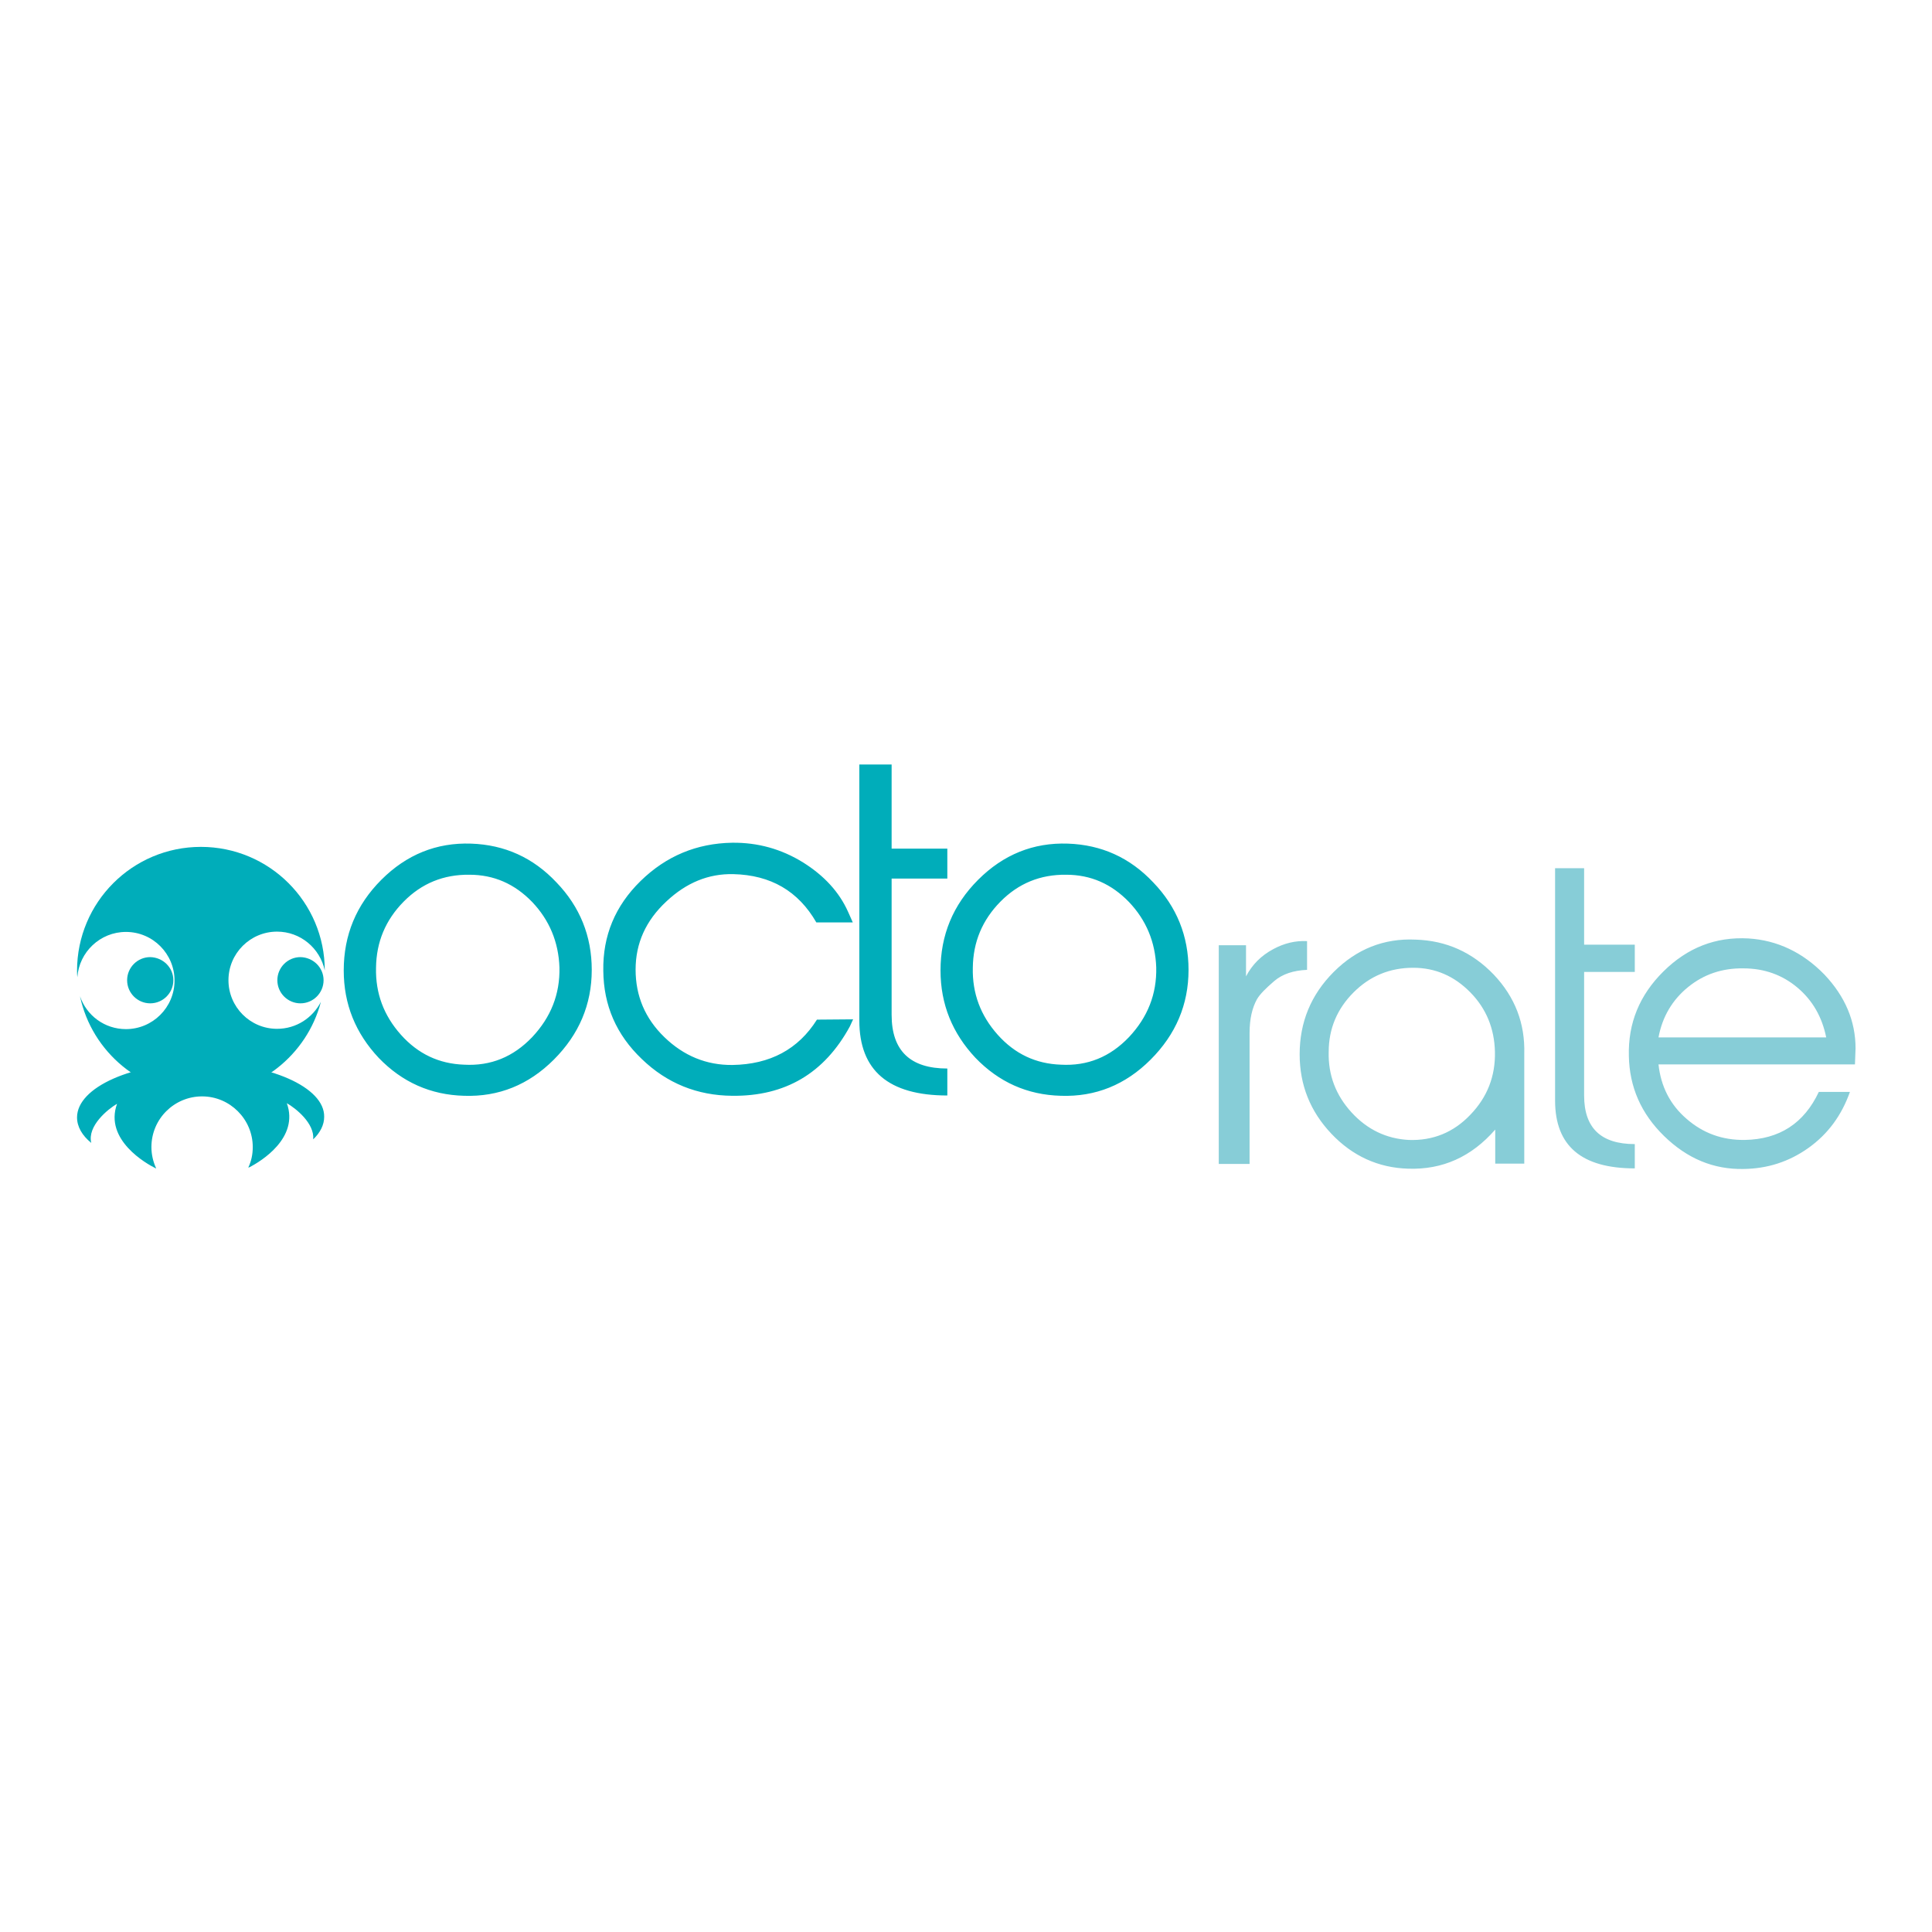
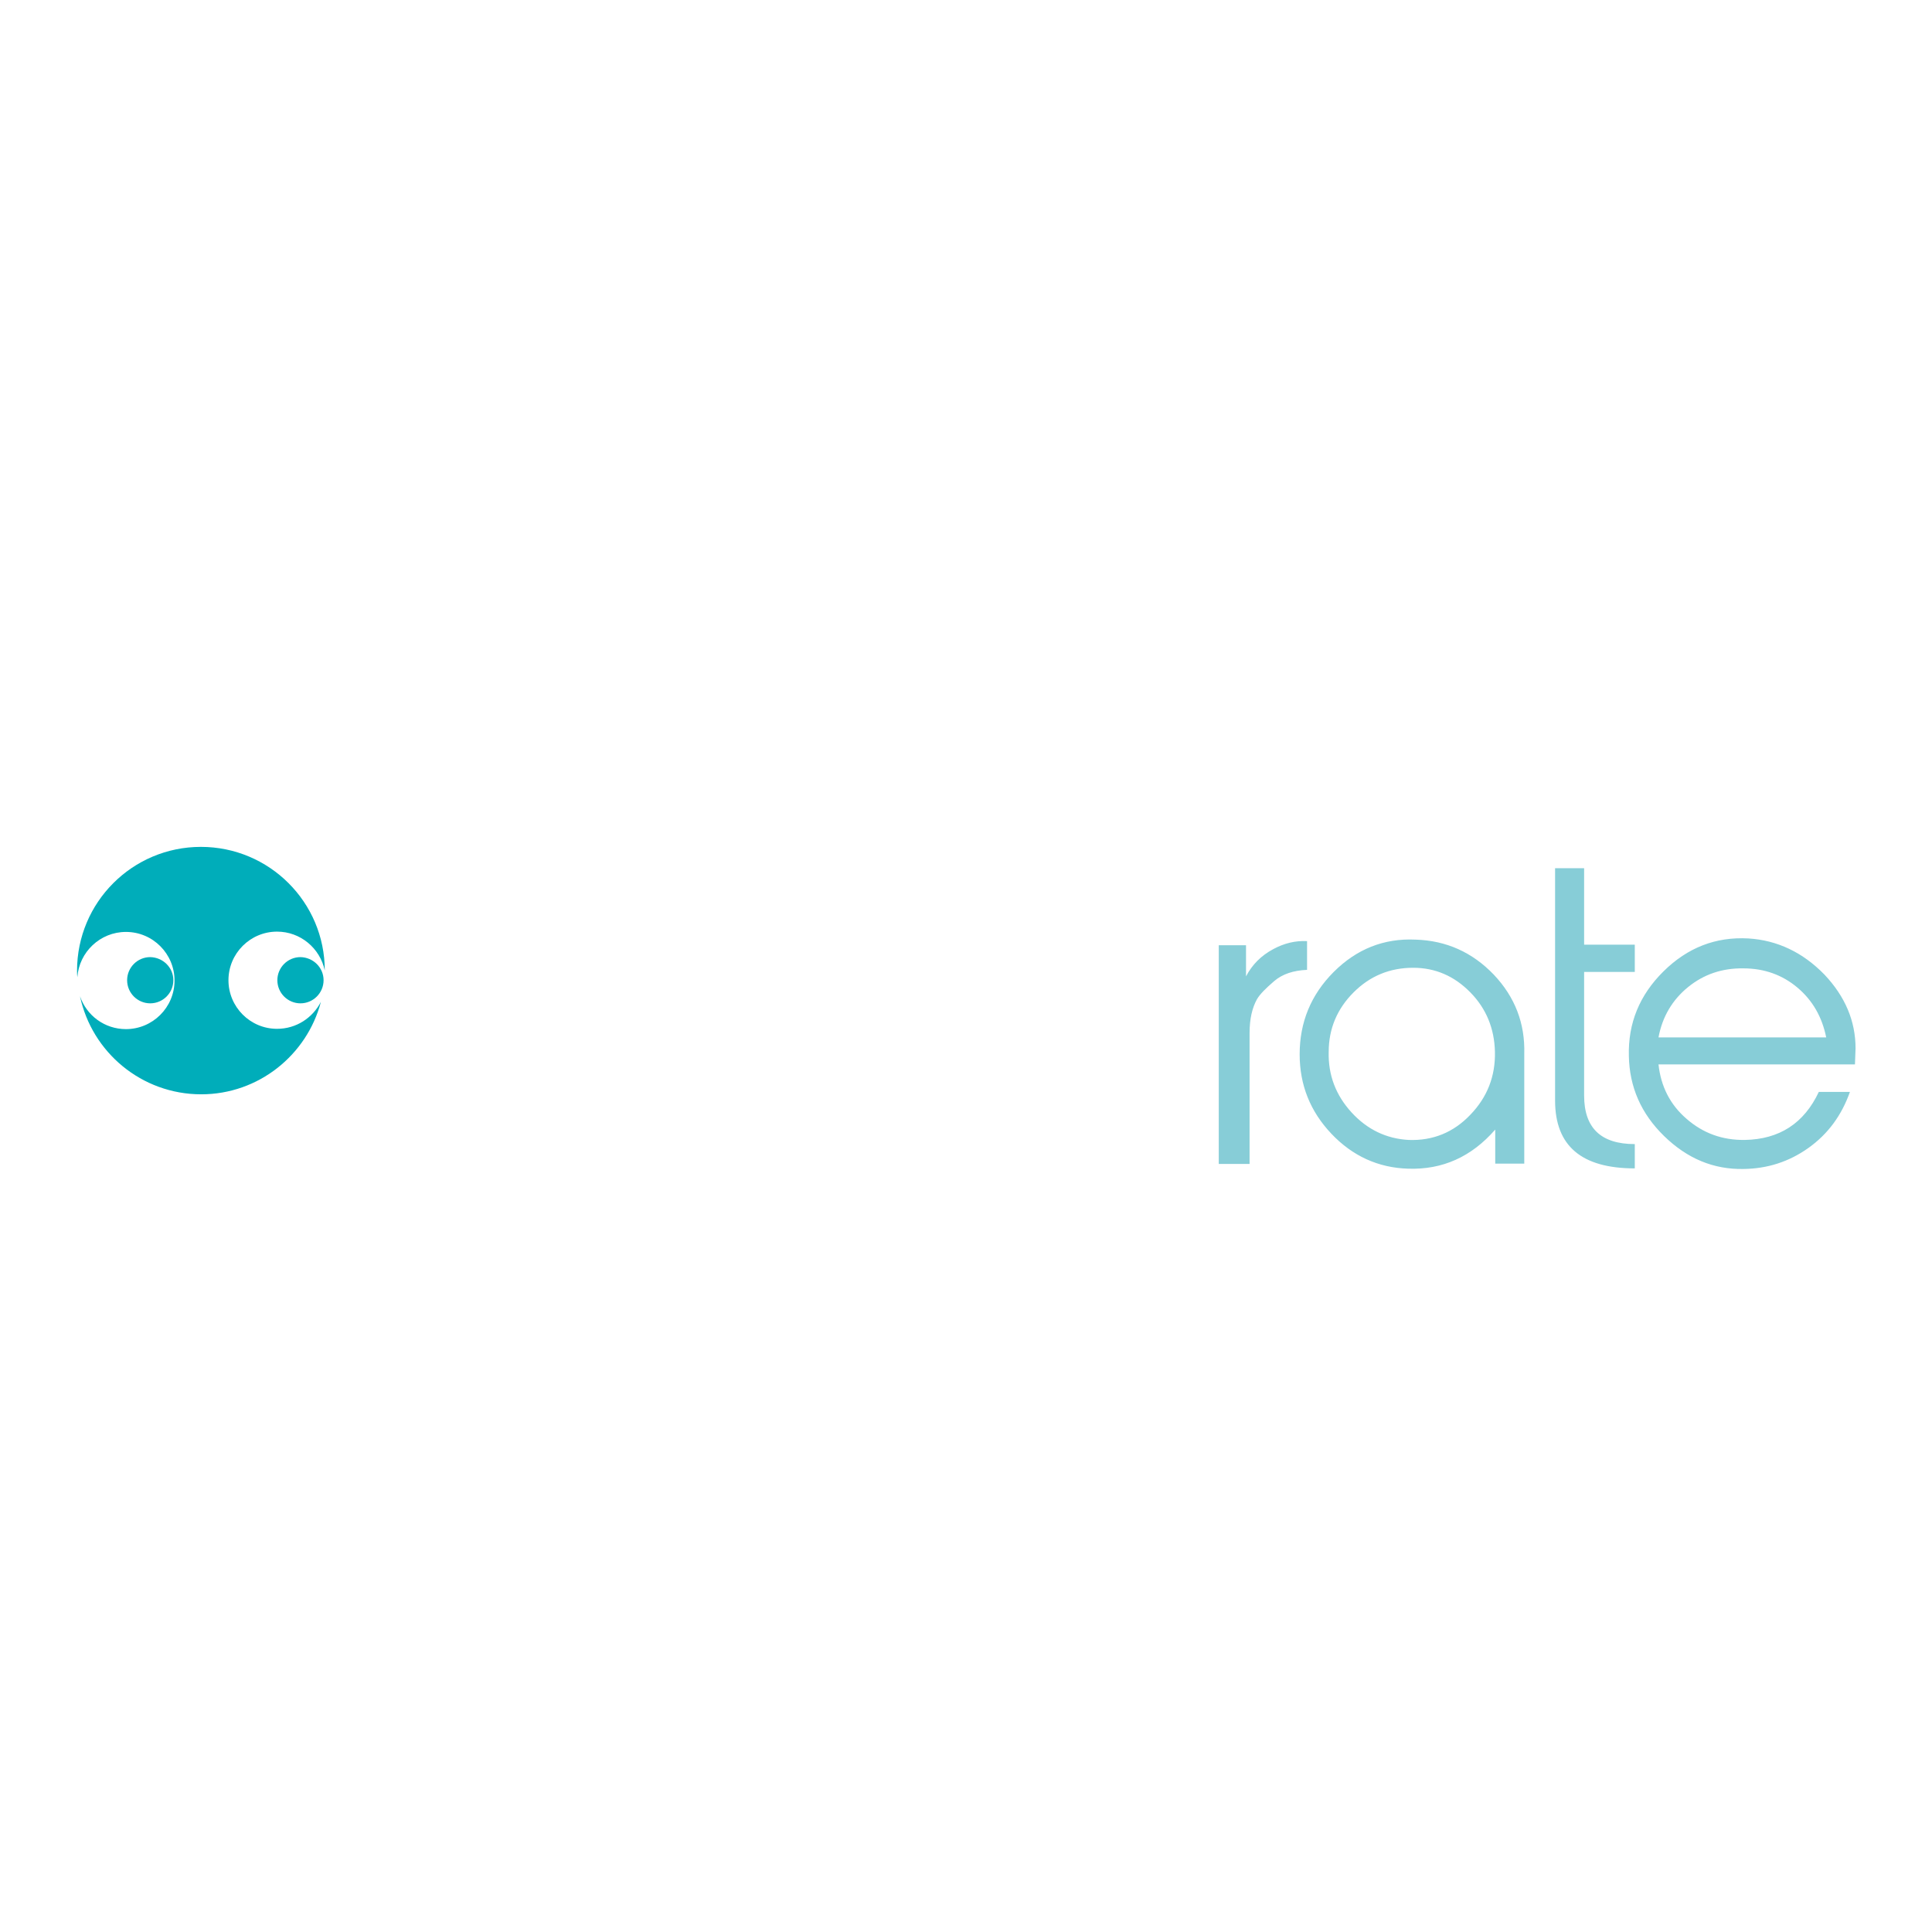
<svg xmlns="http://www.w3.org/2000/svg" version="1.1" id="layer" x="0px" y="0px" viewBox="0 0 652 652" style="enable-background:new 0 0 652 652;" xml:space="preserve">
  <style type="text/css">
	.st0{fill:#00ADBA;}
	.st1{fill:#87CDD7;}
</style>
  <path class="st0" d="M93.5,347.2c-9.1,0-16.4-7.4-16.4-16.4c0-9.1,7.4-16.4,16.4-16.4c7.9,0,14.5,5.6,16.1,13.1  c0-23-18.7-41.7-41.8-41.7c-23.1,0-41.8,18.7-41.8,41.8c0,0.7,0,1.5,0.1,2.2c0.6-8.5,7.7-15.3,16.4-15.3c9.1,0,16.4,7.4,16.4,16.4  c0,9.1-7.4,16.4-16.4,16.4c-7.2,0-13.3-4.6-15.5-11.1c4,18.9,20.8,33.1,40.9,33.1c19.4,0,35.7-13.3,40.4-31.2  C105.5,343.5,100,347.2,93.5,347.2z" />
-   <path class="st0" d="M67.8,358.6c-23.1,0-41.8,8.3-41.8,18.5c0,3.1,1.7,6.1,4.8,8.6c-1.4-5.7,5.6-11.4,8.7-13.2  c-4.4,12.2,10,20.3,13.1,21.8c0,0,0.1,0,0.1,0c-1-2.2-1.6-4.6-1.6-7.2c0-9.5,7.7-17.1,17.1-17.1s17.1,7.7,17.1,17.1  c0,2.5-0.5,4.8-1.5,6.9c0.1,0,0.2,0,0.4-0.1c3.9-2,16.8-9.9,12.6-21.6c3,1.7,9.4,6.8,8.9,12.2c2.4-2.3,3.7-4.9,3.7-7.6  C109.6,366.9,90.9,358.6,67.8,358.6z M199.7,327.3c0,11.7-4.3,21.8-12.8,30.3c-8.5,8.5-18.6,12.6-30.3,12.2  c-11.3-0.3-20.9-4.6-28.8-12.8c-7.8-8.3-11.8-18.1-11.8-29.5c0-11.9,4.2-22.1,12.7-30.6c8.5-8.5,18.6-12.6,30.3-12.2  c11.3,0.4,20.9,4.7,28.8,13.1C195.7,306,199.7,315.9,199.7,327.3z M188.8,326.5c-0.3-8.6-3.4-16-9.2-22.1  c-5.9-6.1-12.9-9.2-21.2-9.2c-8.7-0.1-16.1,2.9-22.2,9.1c-6.1,6.2-9.2,13.6-9.3,22.3c-0.2,8.6,2.6,16.1,8.4,22.6s12.9,9.8,21.3,10.1  c9,0.5,16.6-2.6,23-9.3C185.9,343.3,189,335.5,188.8,326.5z M287.9,344l-1.1,2.4c-8.6,15.8-21.8,23.6-39.7,23.4  c-11.8-0.1-22-4.2-30.5-12.4c-8.6-8.2-12.9-18.1-13-29.8c-0.2-11.8,4-21.9,12.6-30.3s18.9-12.7,30.9-12.9c8.6-0.1,16.6,2.1,24,6.7  c7,4.4,12.1,9.9,15.1,16.6l1.6,3.6h-12.3c-6.1-10.6-15.4-16-28-16.3c-8.4-0.2-15.9,2.9-22.6,9.2c-7,6.5-10.4,14.2-10.4,23  c0,8.9,3.2,16.5,9.7,22.8c6.5,6.3,14.2,9.5,23,9.4c12.7-0.2,22.2-5.3,28.5-15.3L287.9,344L287.9,344z M319.7,369.7  c-19.8,0-29.7-8.4-29.7-25.3v-86.4h10.9v28.4h18.8v10.1h-18.8v46c0,12.1,6.3,18.1,18.8,18.1L319.7,369.7L319.7,369.7z M401.1,327.3  c0,11.7-4.3,21.8-12.8,30.3c-8.5,8.5-18.6,12.6-30.3,12.2c-11.3-0.3-20.9-4.6-28.8-12.8c-7.8-8.3-11.8-18.1-11.8-29.5  c0-11.9,4.2-22.1,12.7-30.6c8.5-8.5,18.6-12.6,30.3-12.2c11.3,0.4,20.9,4.7,28.8,13.1C397.1,306,401.1,315.9,401.1,327.3z   M390.2,326.5c-0.3-8.6-3.4-16-9.2-22.1c-5.9-6.1-12.9-9.2-21.2-9.2c-8.7-0.1-16.1,2.9-22.2,9.1c-6.1,6.2-9.2,13.6-9.3,22.3  c-0.2,8.6,2.6,16.1,8.4,22.6s12.9,9.8,21.3,10.1c9,0.5,16.6-2.6,23-9.3C387.3,343.3,390.4,335.5,390.2,326.5z" />
  <path class="st1" d="M441.1,327.3c-4.6,0.2-8.3,1.4-11.1,3.8s-4.8,4.4-5.8,6.1c-1.6,2.9-2.5,6.6-2.5,11.4v44.2h-10.4v-73.8h9.2v10.5  c2.1-4,5.1-7,9.2-9.2c3.7-2,7.5-2.9,11.4-2.7V327.3L441.1,327.3z M514.4,355.7v0.5v36.5h-9.8v-11.5c-8,9.2-17.8,13.6-29.4,13.2  c-10.1-0.3-18.8-4.3-25.9-11.8c-7.1-7.5-10.7-16.4-10.7-26.8c0-10.8,3.8-20.1,11.5-27.8c7.7-7.7,16.9-11.4,27.6-10.9  c10.4,0.3,19.2,4.3,26.4,11.8C511.3,336.5,514.7,345.4,514.4,355.7z M504.5,354.9c-0.2-7.8-2.9-14.5-8.3-20  c-5.4-5.5-11.8-8.3-19.3-8.3c-7.9,0-14.6,2.8-20.1,8.3c-5.5,5.5-8.4,12.2-8.4,20.1c-0.2,7.8,2.4,14.6,7.7,20.4  c5.3,5.8,11.8,8.9,19.3,9.3c8.1,0.3,15.1-2.5,20.8-8.5C501.9,370.3,504.7,363.2,504.5,354.9z M551.7,394.3c-18,0-26.9-7.6-26.9-22.9  V293h9.8v25.8h17.1v9.2h-17.1v41.7c0,11,5.7,16.4,17.1,16.4V394.3z M626,359.2h-66.3c0.8,7.4,3.9,13.6,9.5,18.4  c5.5,4.8,12,7.2,19.6,7.1c11.7-0.2,20-5.6,25-16.2h10.5c-2.8,7.9-7.4,14.2-14,18.9c-6.6,4.7-13.9,7-21.9,7.1  c-10.1,0.2-19-3.5-26.8-11.1c-7.8-7.6-11.7-16.6-11.9-27c-0.3-11.1,3.6-20.6,11.7-28.6c8.1-8,17.6-11.7,28.6-11.1  c9.8,0.6,18.4,4.7,25.7,12.2c7,7.4,10.5,15.7,10.5,24.9L626,359.2L626,359.2z M616.3,350.1c-1.4-6.9-4.6-12.5-9.7-16.8  c-5.1-4.3-11.2-6.5-18.3-6.5c-7.1-0.1-13.3,2-18.6,6.3c-5.3,4.3-8.7,10-10,17L616.3,350.1L616.3,350.1z" />
  <path class="st0" d="M58.5,330.8c0,4.3-3.5,7.8-7.8,7.8c-4.3,0-7.8-3.5-7.8-7.8c0-4.3,3.5-7.8,7.8-7.8  C55,323.1,58.5,326.5,58.5,330.8z M109.2,330.8c0,4.3-3.5,7.8-7.8,7.8c-4.3,0-7.8-3.5-7.8-7.8c0-4.3,3.5-7.8,7.8-7.8  C105.7,323.1,109.2,326.5,109.2,330.8z" />
</svg>